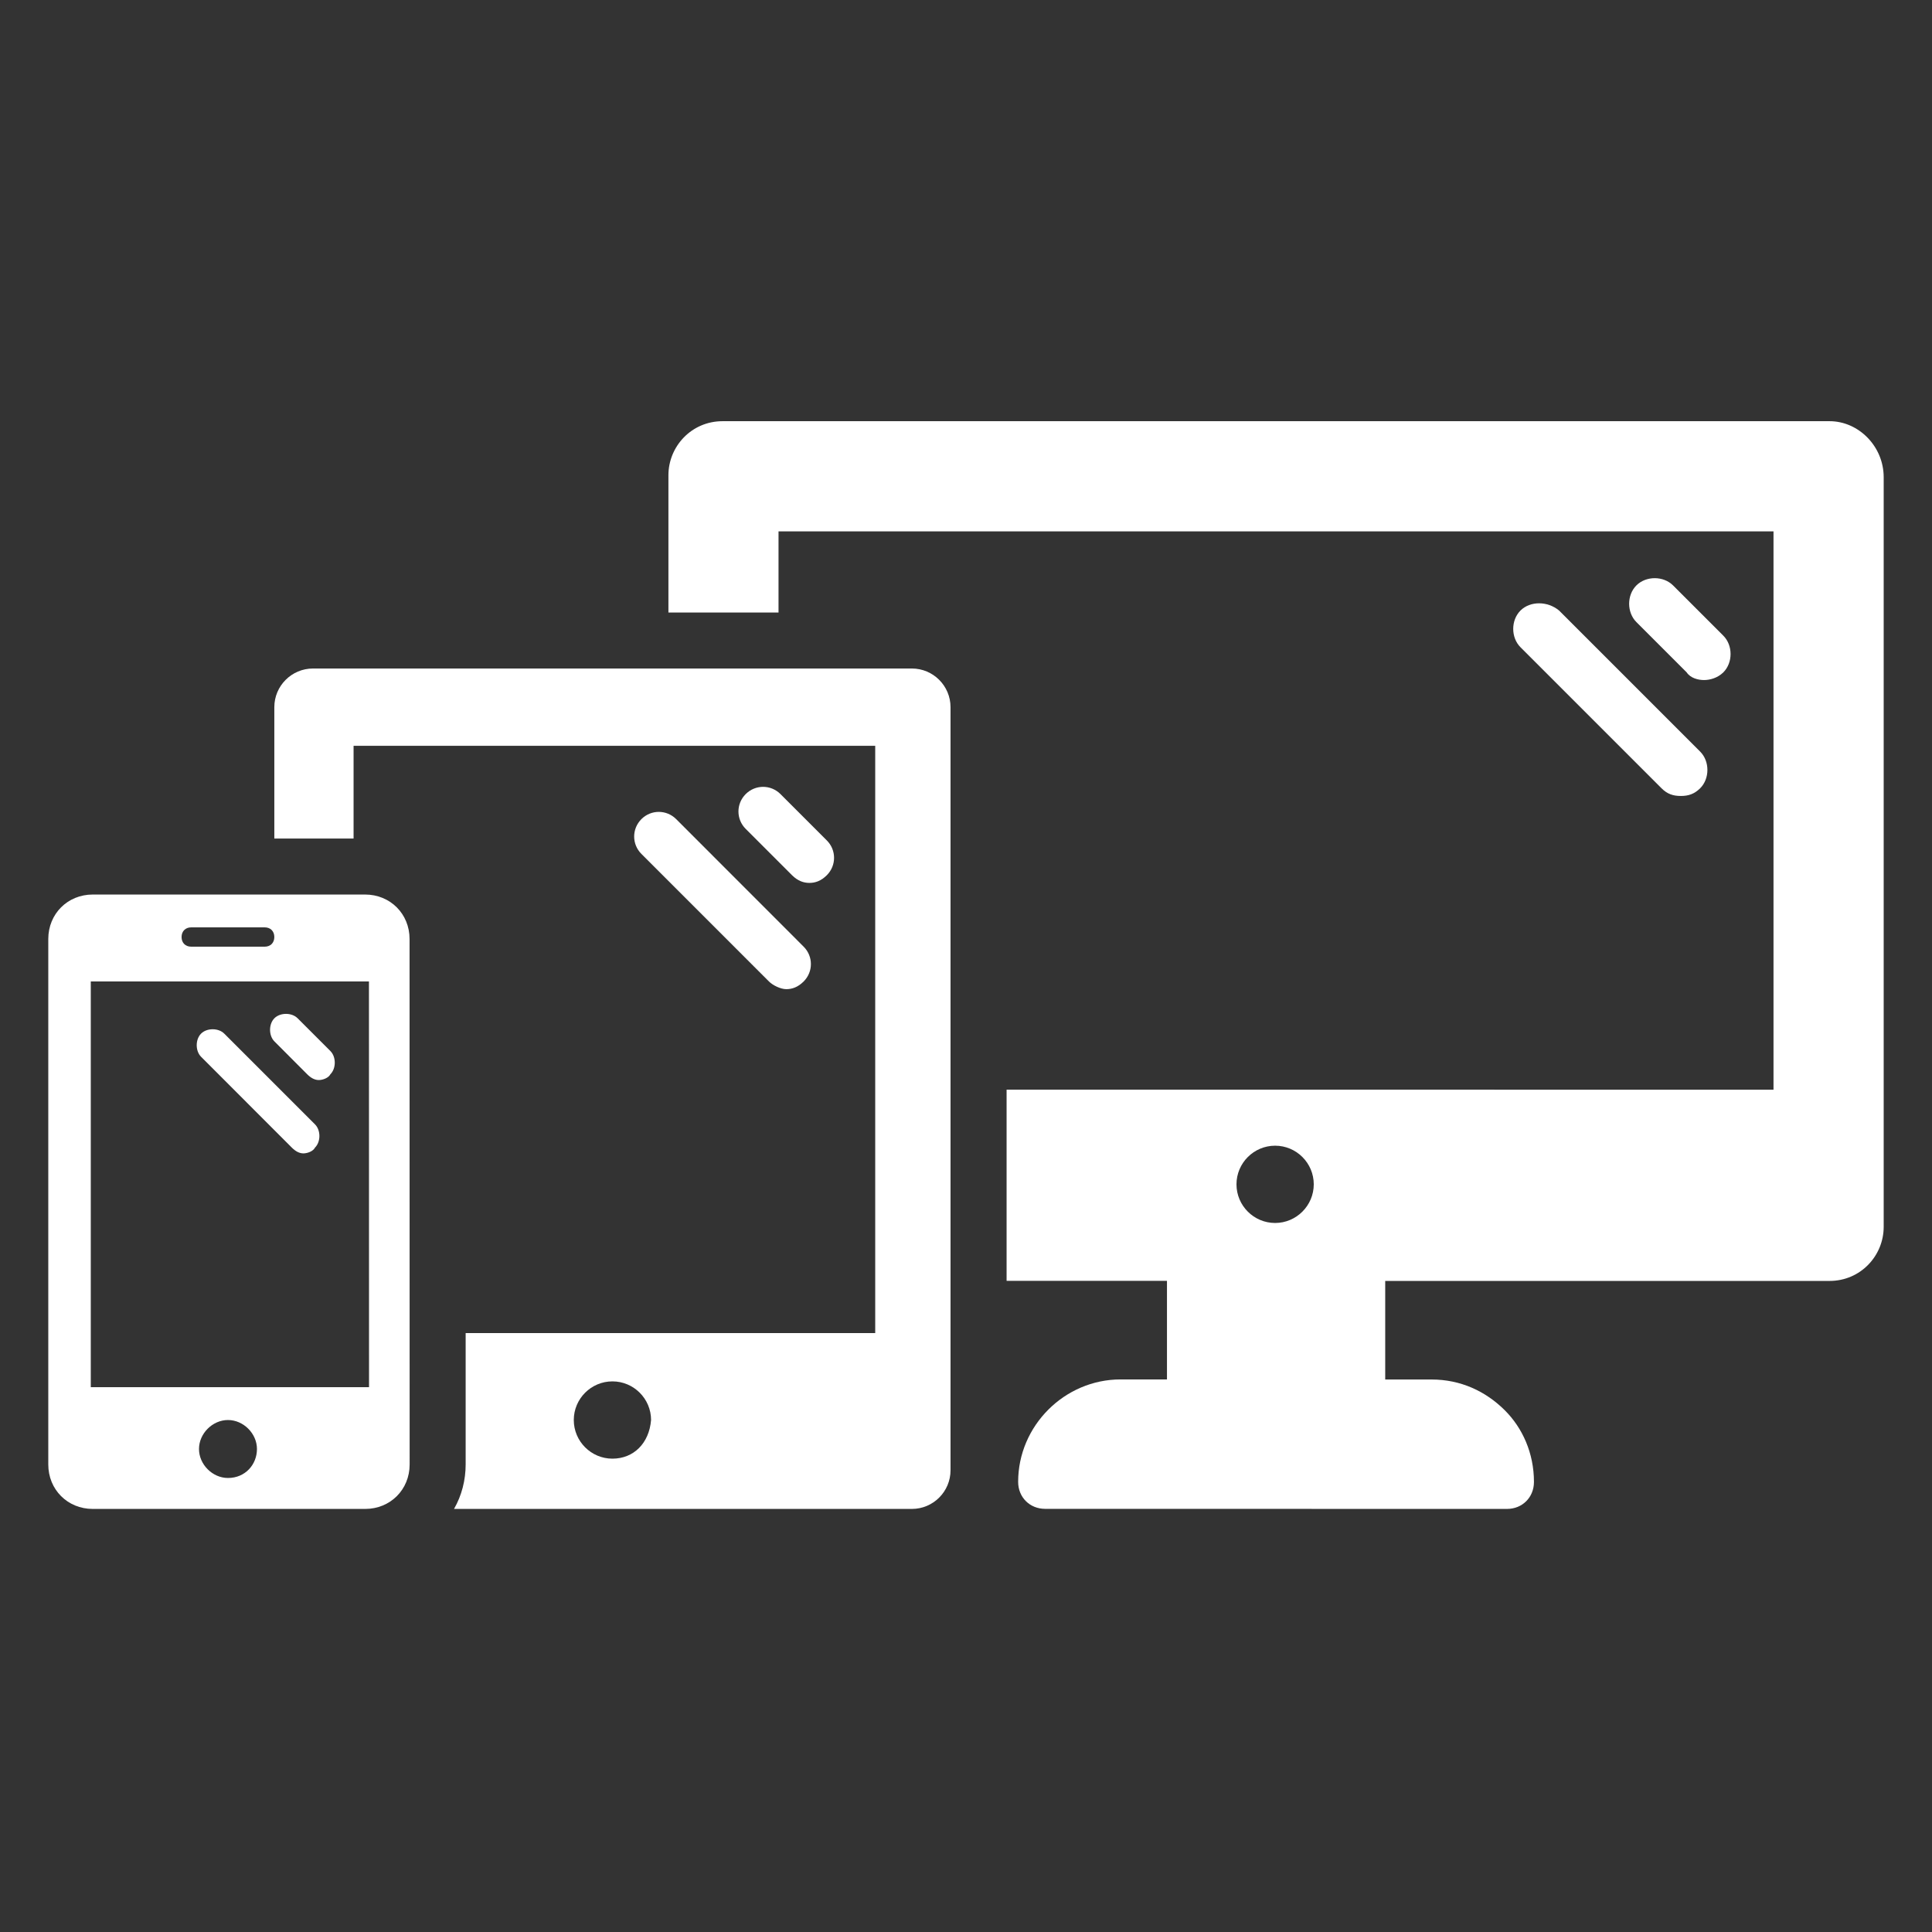
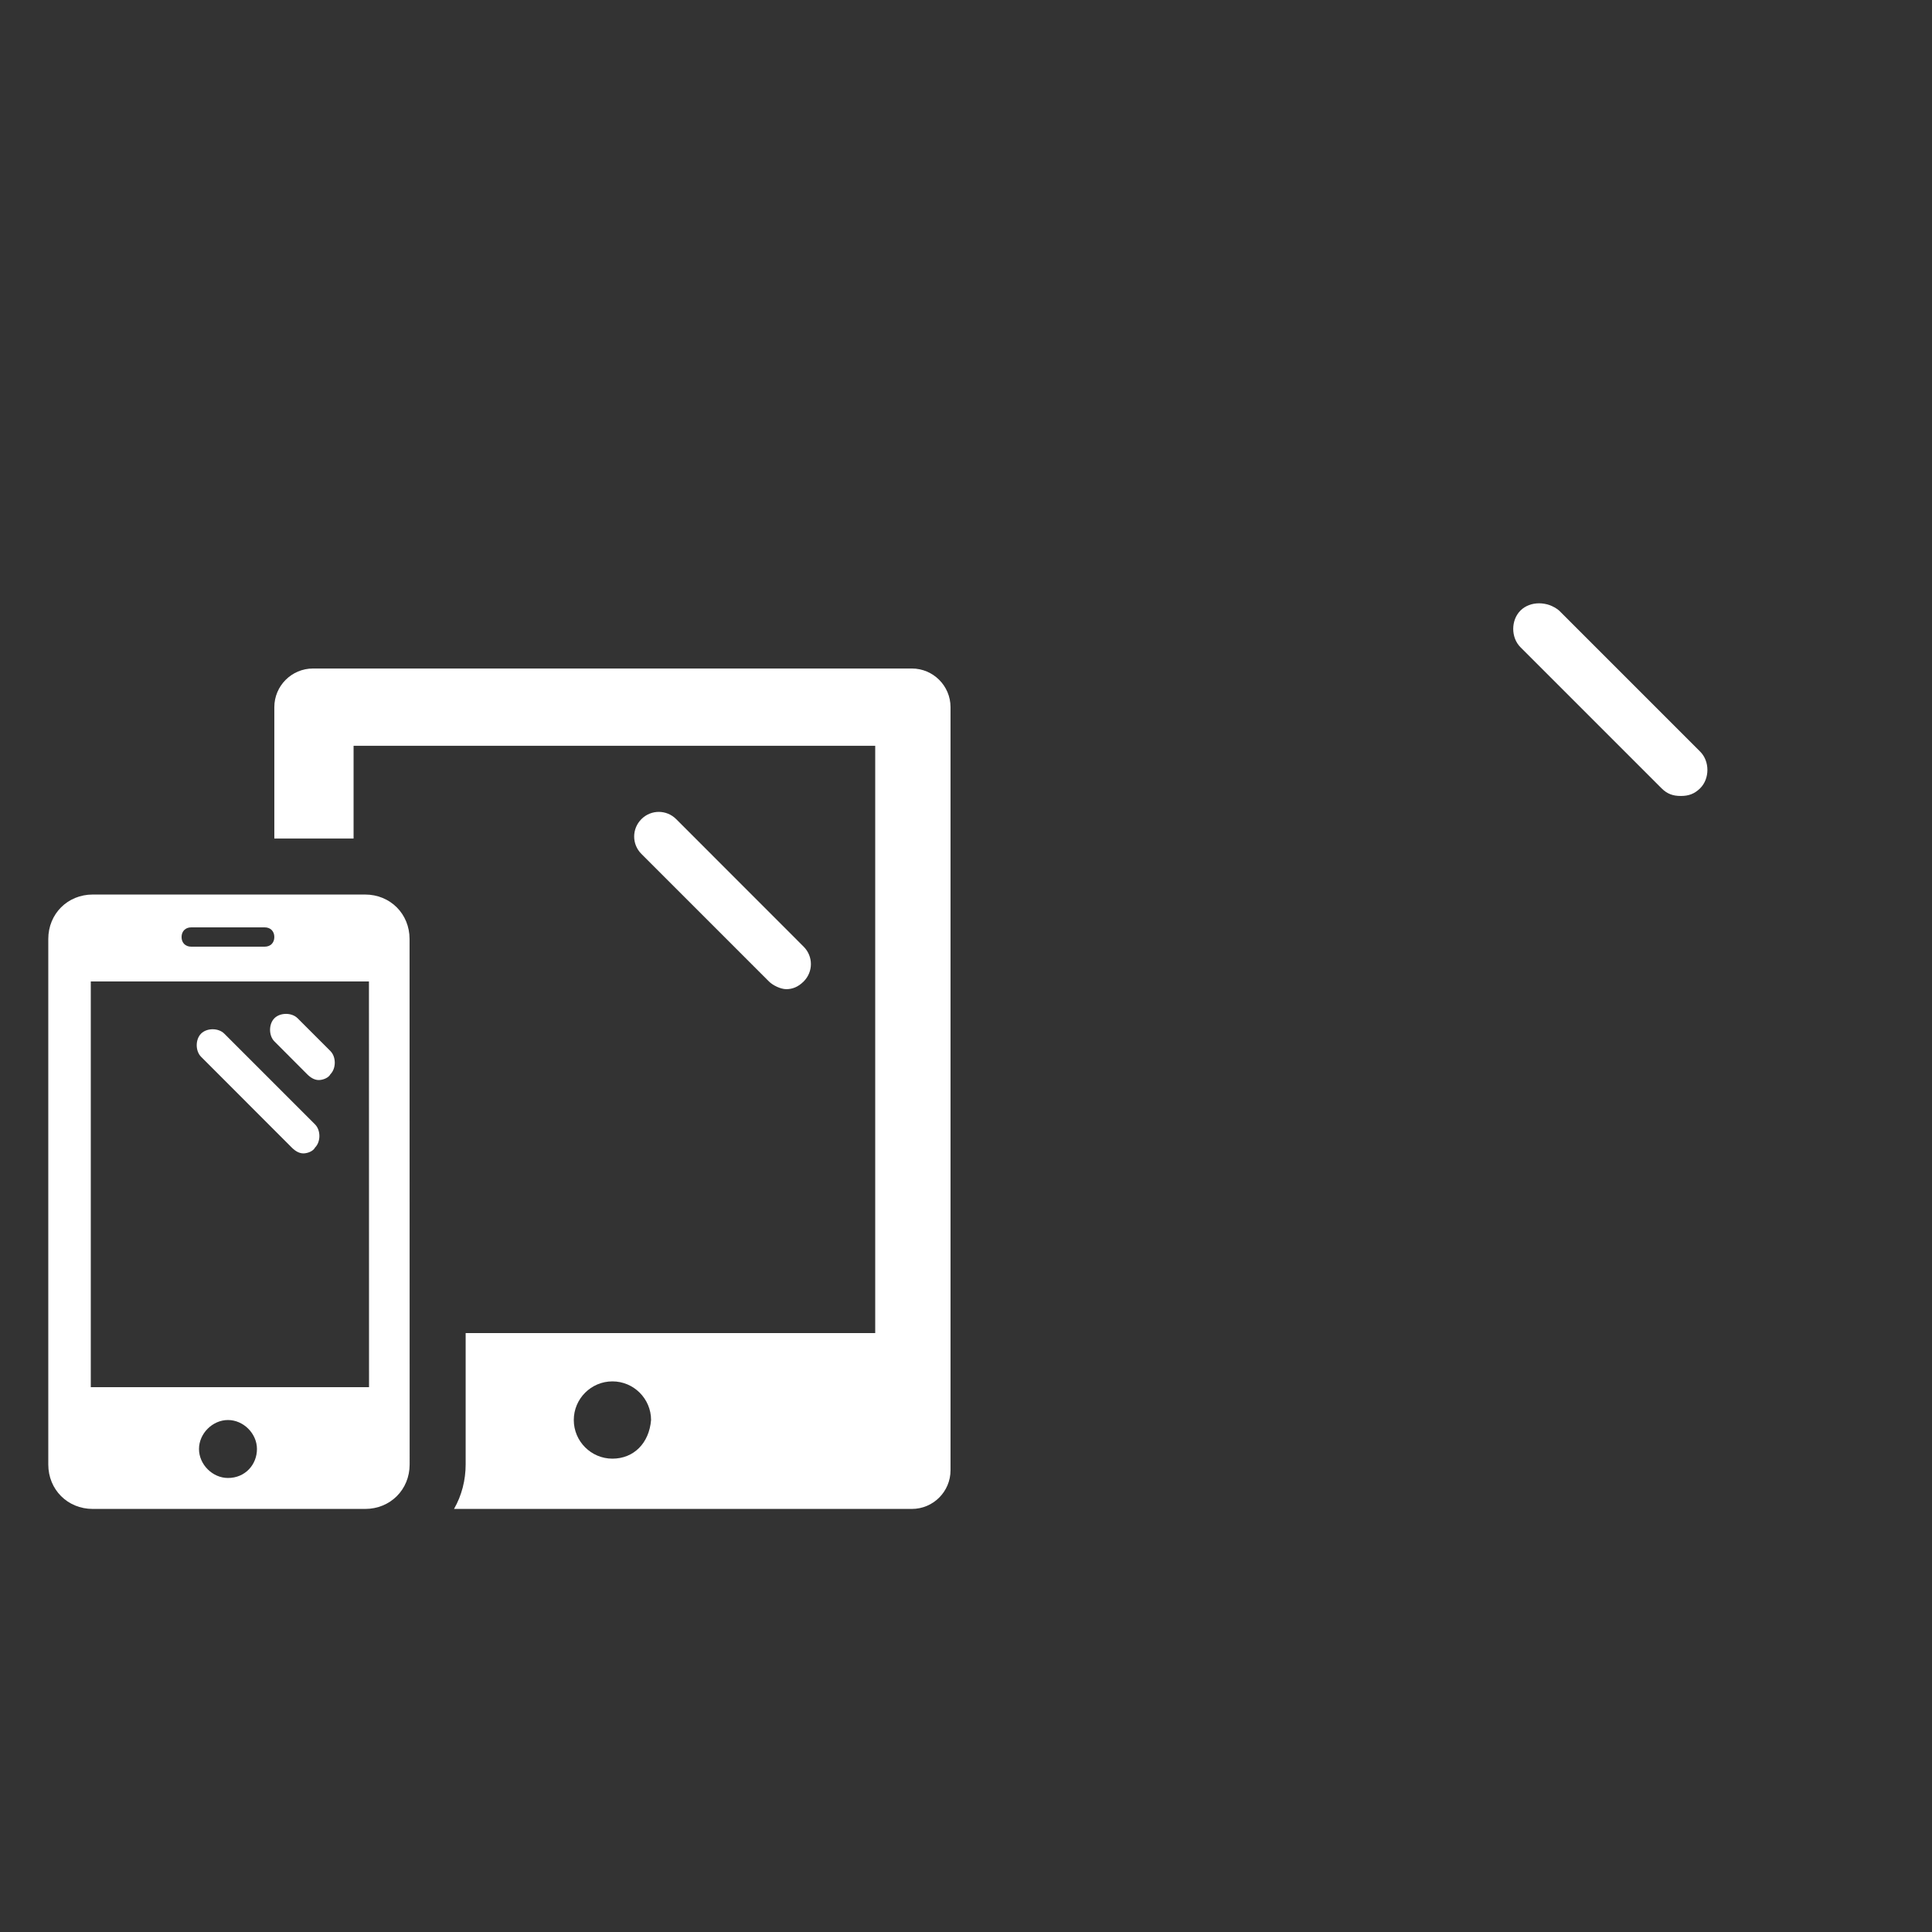
<svg xmlns="http://www.w3.org/2000/svg" fill="#FFFFFF" width="100pt" height="100pt" version="1.1" viewBox="0 0 100 100">
  <rect x="0" y="0" width="100" height="100" fill="#333333" stroke="none" />
  <g>
-     <path d="m88.199 35.199c0.301 0 0.699-0.102 1-0.398 0.5-0.5 0.5-1.398 0-1.898l-2.602-2.602c-0.5-0.5-1.398-0.5-1.898 0s-0.5 1.398 0 1.898l2.602 2.602c0.199 0.301 0.598 0.398 0.898 0.398z" />
    <path d="m78.699 31.602c-0.5 0.5-0.5 1.398 0 1.898l7.301 7.301c0.301 0.301 0.602 0.398 1 0.398s0.699-0.102 1-0.398c0.5-0.5 0.5-1.398 0-1.898l-7.301-7.301c-0.598-0.5-1.5-0.5-2 0z" />
-     <path d="m94.699 21.801h-57.301c-1.602 0-2.801 1.301-2.801 2.801v7.102h5.699v-4.199h51.5v28.898l-39.695-0.004v9.898h8.301v5.102h-2.402c-2.898 0-5.301 2.398-5.301 5.301 0 0.801 0.602 1.398 1.398 1.398l23.902 0.004c0.801 0 1.398-0.602 1.398-1.398 0-1.5-0.602-2.801-1.5-3.699-1-1-2.301-1.602-3.801-1.602h-2.398v-5.102h23c1.602 0 2.801-1.301 2.801-2.801v-38.801c0-1.598-1.301-2.898-2.801-2.898zm-28.699 41.5c-1.102 0-2-0.898-2-2 0-1.102 0.898-2 2-2s2 0.898 2 2c0 1.098-0.898 2-2 2z" />
    <path d="m47.199 34.602h-31c-1.102 0-2 0.898-2 2v6.801h4.102v-4.801h27v30.398h-21.199v6.801c0 0.801-0.199 1.602-0.602 2.301h23.699c1.102 0 2-0.898 2-2v-39.5c0-1.102-0.898-2-2-2zm-15.5 40.898c-1.102 0-2-0.898-2-2s0.898-2 2-2c1.102 0 2 0.898 2 2-0.098 1.199-0.898 2-2 2z" />
-     <path d="m41.898 45.699c0.301 0 0.602-0.102 0.898-0.398 0.5-0.5 0.5-1.301 0-1.801l-2.398-2.398c-0.5-0.5-1.301-0.5-1.801 0s-0.5 1.301 0 1.801l2.398 2.398c0.305 0.301 0.605 0.398 0.902 0.398z" />
    <path d="m33.199 42.398c-0.5 0.5-0.5 1.301 0 1.801l6.602 6.602c0.199 0.199 0.602 0.398 0.898 0.398 0.301 0 0.602-0.102 0.898-0.398 0.5-0.5 0.5-1.301 0-1.801l-6.598-6.602c-0.5-0.5-1.301-0.5-1.801 0z" />
    <path d="m18.898 46.301h-14.098c-1.301 0-2.301 1-2.301 2.301v27.199c0 1.301 1 2.301 2.301 2.301h14.102c1.301 0 2.301-1 2.301-2.301l-0.004-27.199c0-1.301-1-2.301-2.301-2.301zm-9 1.699h3.801c0.301 0 0.5 0.199 0.5 0.5s-0.199 0.5-0.5 0.5h-3.801c-0.301 0-0.5-0.199-0.5-0.5s0.203-0.5 0.5-0.5zm1.902 28.5c-0.801 0-1.5-0.699-1.5-1.5s0.699-1.5 1.5-1.5 1.5 0.699 1.5 1.5-0.602 1.5-1.5 1.5zm7.301-4.699h-14.402v-21h14.398z" />
    <path d="m15.898 55.602c0.199 0.199 0.398 0.301 0.602 0.301 0.199 0 0.5-0.102 0.602-0.301 0.301-0.301 0.301-0.898 0-1.199l-1.699-1.699c-0.301-0.301-0.898-0.301-1.199 0s-0.301 0.898 0 1.199z" />
    <path d="m15.102 59.398c0.199 0.199 0.398 0.301 0.602 0.301 0.199 0 0.5-0.102 0.602-0.301 0.301-0.301 0.301-0.898 0-1.199l-4.699-4.699c-0.301-0.301-0.898-0.301-1.199 0s-0.301 0.898 0 1.199z" />
  </g>
</svg>